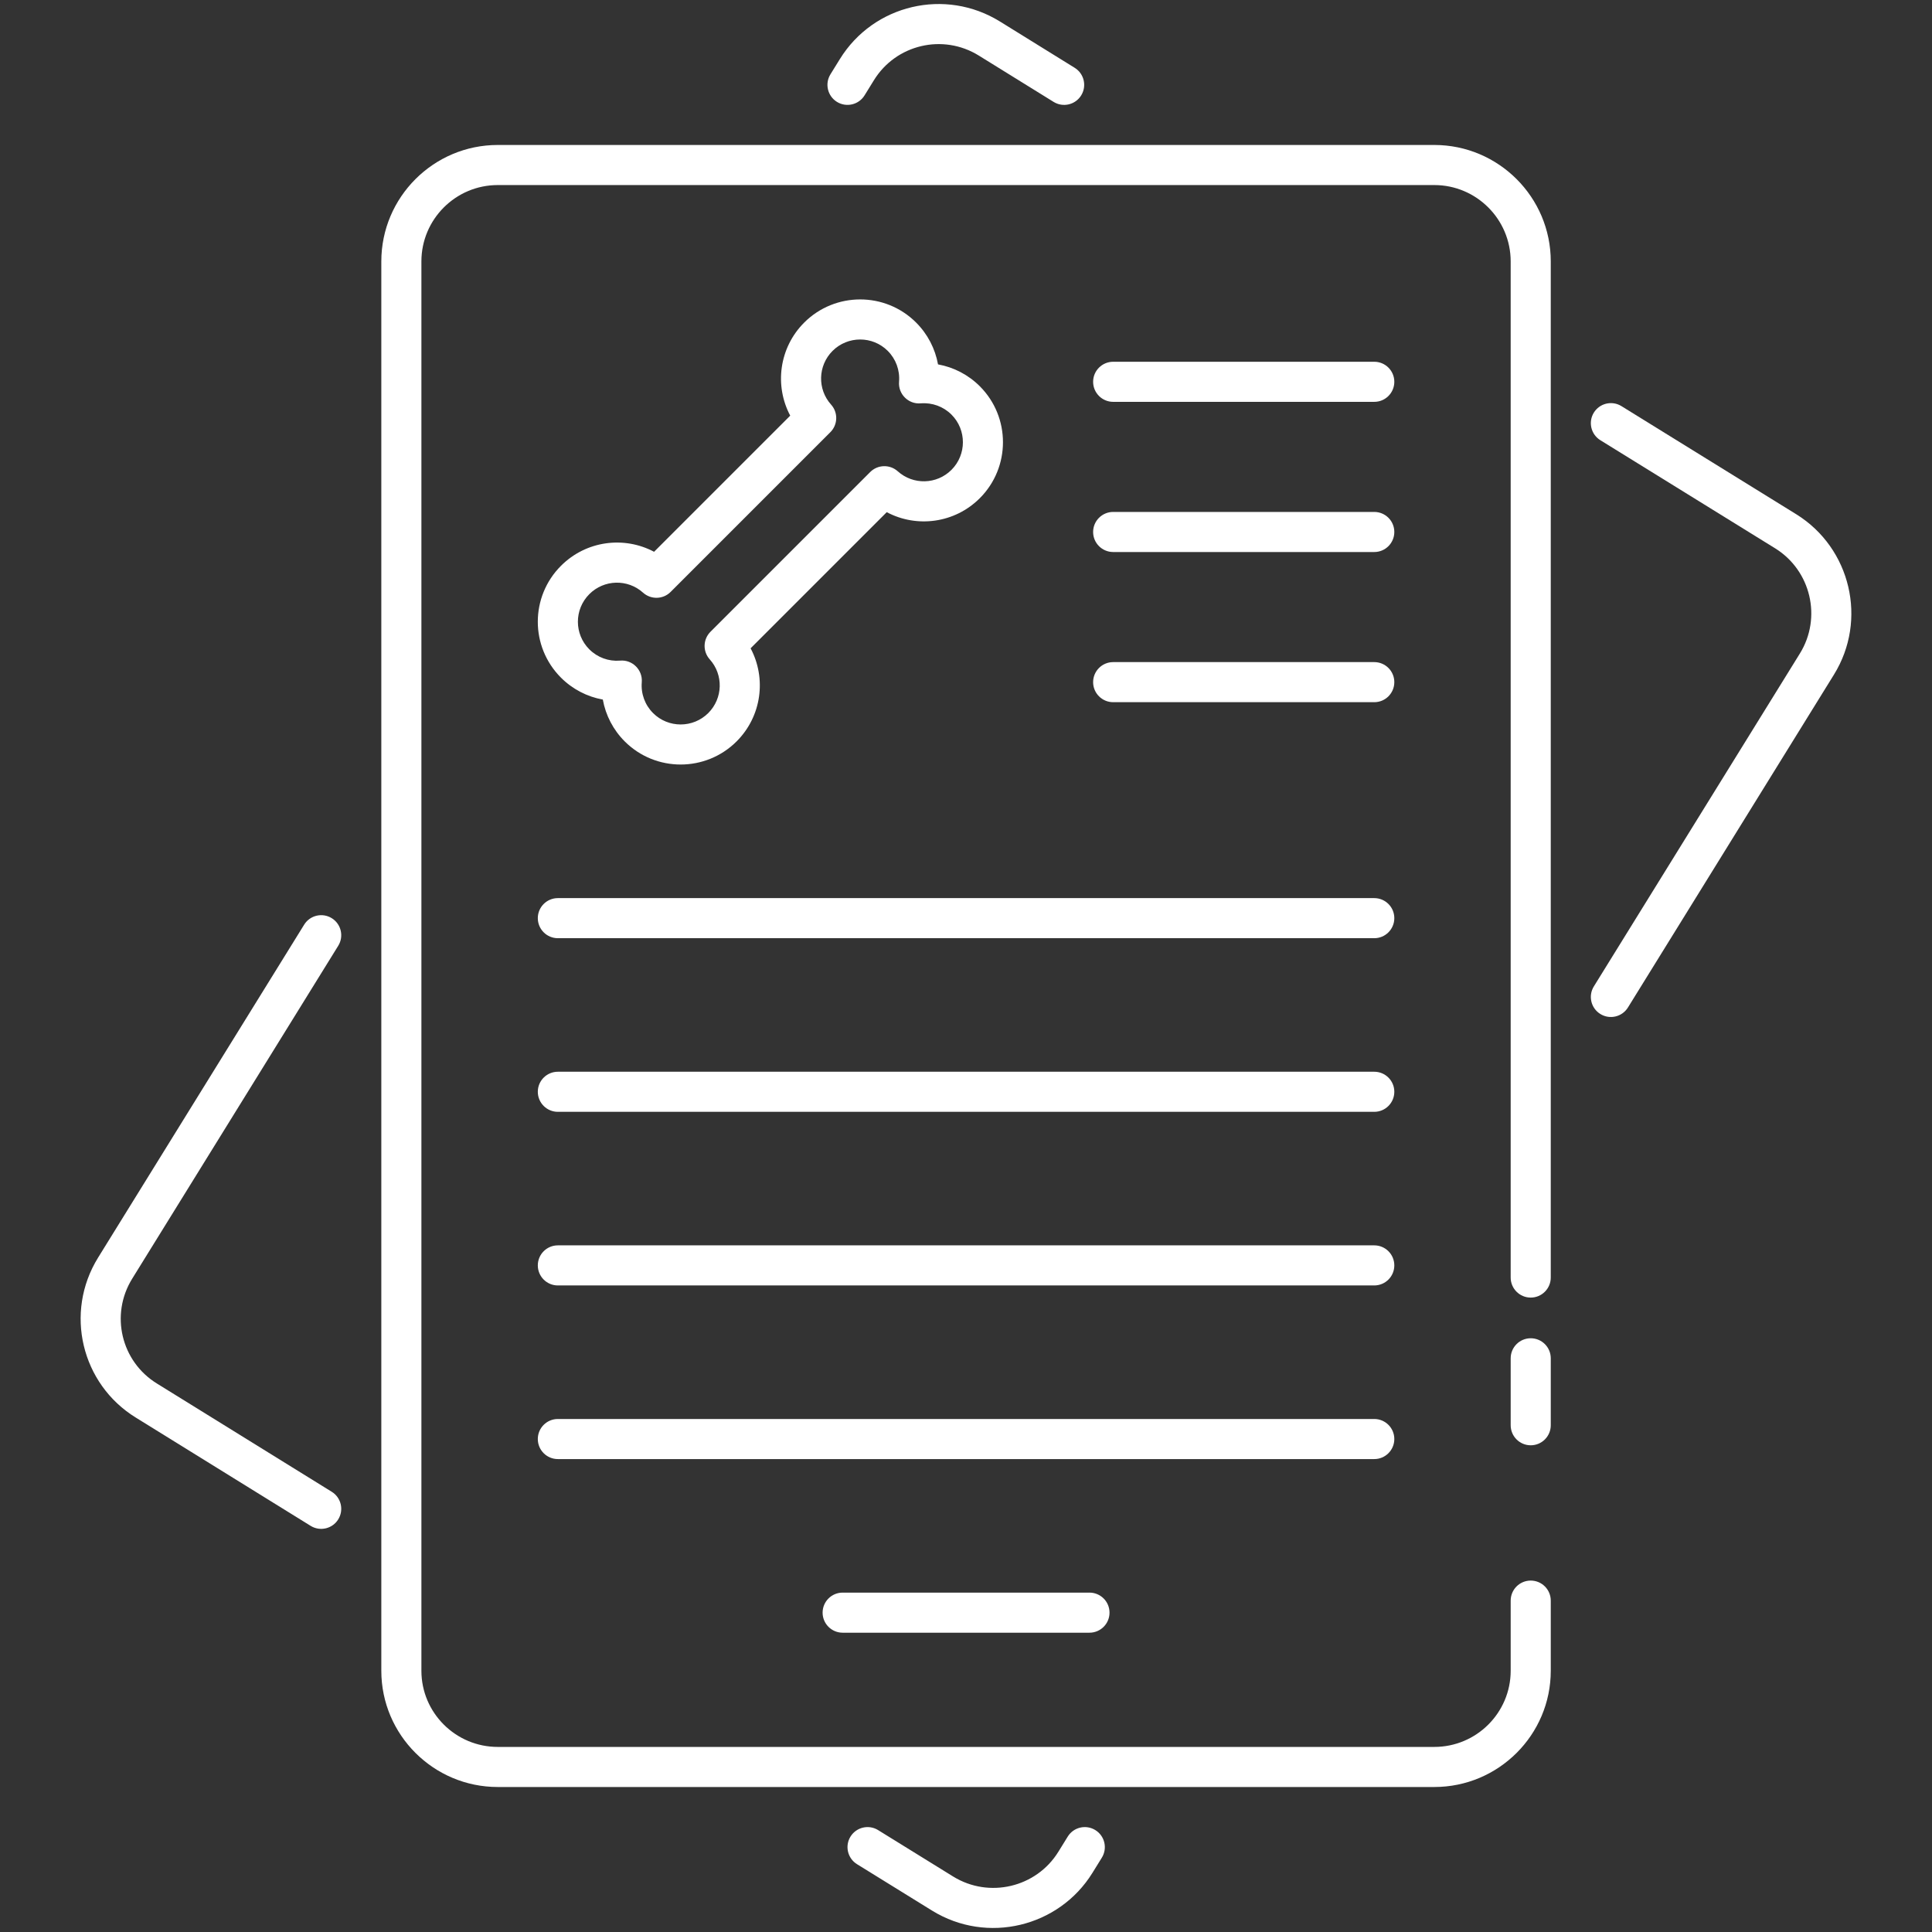
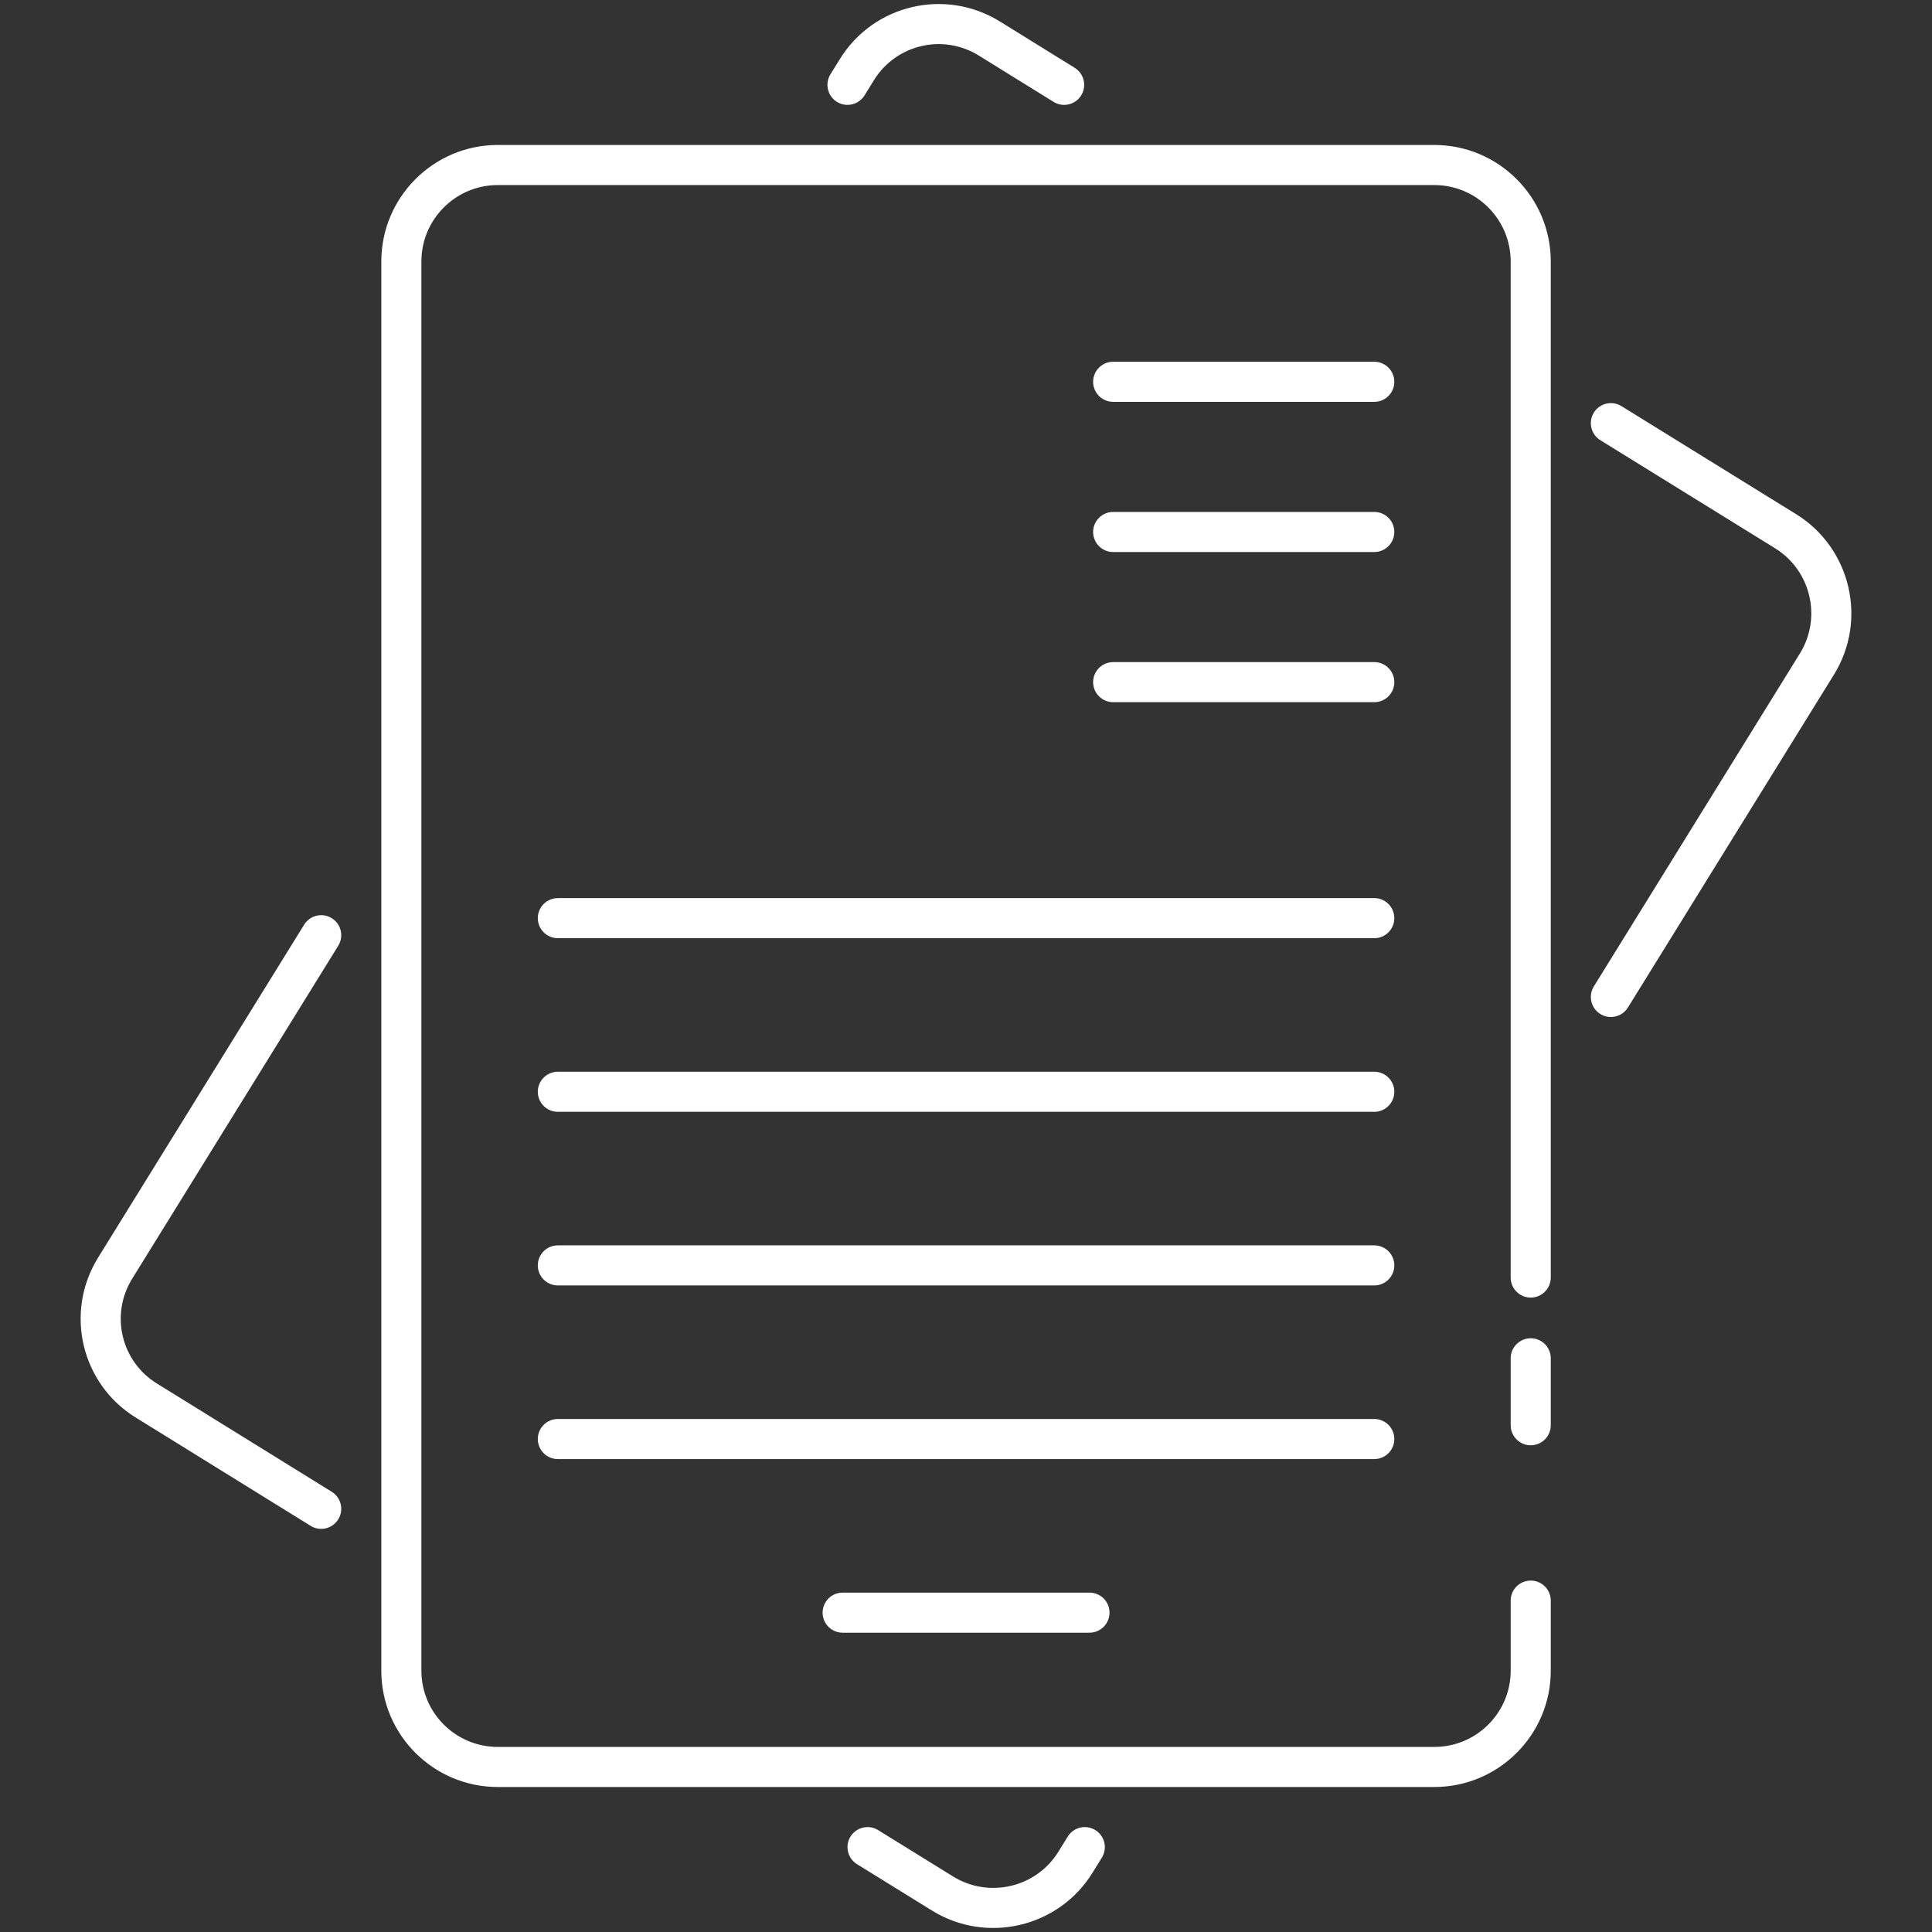
<svg xmlns="http://www.w3.org/2000/svg" enable-background="new 0 0 512 512" height="300" viewBox="0 0 512 512" width="300" version="1.1">
  <rect x="0" y="0" width="512" height="512" fill="#333333" stroke="none" />
  <g width="100%" height="100%" transform="matrix(1,0,0,1,0,0)">
    <g id="_x31_6_Report">
      <g>
        <path d="m36.009 375.688 46.316 28.68c2.494 1.544 5.769.774 7.311-1.719 1.546-2.492.775-5.768-1.719-7.311l-46.329-28.688c-9.499-5.85-12.449-18.271-6.551-27.791l54.599-88.22c1.546-2.495.775-5.768-1.719-7.311-2.492-1.543-5.77-.773-7.311 1.719l-54.599 88.217c-9.03 14.58-4.435 33.548 10.002 42.424z" fill="#ffffff" fill-opacity="1" data-original-color="#000000ff" stroke="none" stroke-opacity="1" />
        <path d="m422.385 109.348c-1.543 2.495-.77 5.768 1.725 7.311l46.355 28.673c9.463 5.887 12.389 18.382 6.522 27.856l-54.599 88.22c-1.546 2.495-.775 5.768 1.719 7.311 2.494 1.544 5.769.774 7.311-1.719l54.599-88.22c8.945-14.44 4.484-33.491-9.953-42.475l-46.367-28.68c-2.488-1.539-5.766-.774-7.312 1.723z" fill="#ffffff" fill-opacity="1" data-original-color="#000000ff" stroke="none" stroke-opacity="1" />
        <path d="m282.966 486.712-2.497 4.035c-5.856 9.461-18.351 12.407-27.851 6.564l-19.917-12.321c-2.487-1.54-5.763-.773-7.311 1.725-1.543 2.492-.77 5.768 1.725 7.311l19.928 12.326c14.584 8.97 33.587 4.311 42.457-10.013l2.497-4.035c1.546-2.495.775-5.768-1.719-7.311-2.498-1.543-5.769-.776-7.312 1.719z" fill="#ffffff" fill-opacity="1" data-original-color="#000000ff" stroke="none" stroke-opacity="1" />
        <path d="m264.997 5.7c-14.451-8.95-33.453-4.558-42.423 9.956l-2.495 4.035c-1.543 2.495-.77 5.768 1.725 7.311 2.513 1.548 5.777.756 7.311-1.725l2.495-4.038c5.84-9.446 18.264-12.415 27.794-6.509l19.81 12.27c2.497 1.548 5.768.775 7.311-1.719 1.546-2.492.775-5.768-1.719-7.311z" fill="#ffffff" fill-opacity="1" data-original-color="#000000ff" stroke="none" stroke-opacity="1" />
        <path d="m405.658 354.653c-2.933 0-5.311 2.378-5.311 5.311v17.741c0 2.933 2.378 5.311 5.311 5.311s5.311-2.378 5.311-5.311v-17.741c0-2.933-2.378-5.311-5.311-5.311z" fill="#ffffff" fill-opacity="1" data-original-color="#000000ff" stroke="none" stroke-opacity="1" />
        <path d="m410.969 69.278c0-17.015-13.844-30.859-30.859-30.859h-248.197c-17.015 0-30.859 13.844-30.859 30.859v373.492c0 16.987 13.844 30.804 30.859 30.804h248.197c17.015 0 30.859-13.818 30.859-30.804v-18.59c0-2.933-2.378-5.311-5.311-5.311s-5.311 2.378-5.311 5.311v18.59c0 11.128-9.077 20.182-20.236 20.182h-248.198c-11.159 0-20.236-9.054-20.236-20.182v-373.492c0-11.159 9.077-20.236 20.236-20.236h248.197c11.159 0 20.236 9.077 20.236 20.236v269.284c0 2.933 2.378 5.311 5.311 5.311s5.311-2.378 5.311-5.311v-269.284z" fill="#ffffff" fill-opacity="1" data-original-color="#000000ff" stroke="none" stroke-opacity="1" />
-         <path d="m148.677 149.932c-8.2 8.195-8.208 21.458-.01 29.656 3.055 3.055 6.927 5.055 11.087 5.804.749 4.16 2.749 8.032 5.804 11.087 8.172 8.172 21.471 8.172 29.656-.008 6.652-6.652 7.936-16.704 3.703-24.663l36.079-36.079c7.962 4.23 18.011 2.951 24.663-3.703 8.18-8.177 8.182-21.481.008-29.656-3.055-3.055-6.927-5.055-11.084-5.804-.752-4.162-2.752-8.034-5.807-11.087-8.172-8.172-21.479-8.169-29.656.008-6.652 6.652-7.936 16.704-3.703 24.663l-36.079 36.079c-7.951-4.23-18.006-2.951-24.661 3.703zm29.046 6.933 42.33-42.33c1.997-1.997 2.083-5.208.195-7.308-3.677-4.087-3.509-10.337.384-14.23 4.041-4.035 10.604-4.035 14.635-.005 2.153 2.15 3.242 5.127 2.99 8.167-.274 3.293 2.504 6.014 5.731 5.731 3.058-.241 6.017.838 8.169 2.99 4.033 4.033 4.028 10.597-.008 14.635-3.893 3.89-10.143 4.061-14.23.384-2.101-1.883-5.306-1.802-7.308.195l-42.33 42.33c-1.997 1.997-2.083 5.208-.195 7.308 3.677 4.085 3.509 10.335-.384 14.23-4.038 4.03-10.602 4.038-14.635.008-2.153-2.153-3.242-5.13-2.99-8.169.273-3.272-2.486-6.021-5.731-5.731-3.042.254-6.017-.838-8.169-2.99-4.032-4.032-4.049-10.575.01-14.635 3.89-3.89 10.14-4.061 14.227-.384 2.107 1.889 5.312 1.806 7.309-.196z" fill="#ffffff" fill-opacity="1" data-original-color="#000000ff" stroke="none" stroke-opacity="1" />
        <path d="m364.197 238.01h-216.36c-2.933 0-5.311 2.378-5.311 5.311s2.378 5.311 5.311 5.311h216.36c2.933 0 5.311-2.378 5.311-5.311s-2.378-5.311-5.311-5.311z" fill="#ffffff" fill-opacity="1" data-original-color="#000000ff" stroke="none" stroke-opacity="1" />
        <path d="m364.197 284.022h-216.36c-2.933 0-5.311 2.378-5.311 5.311s2.378 5.311 5.311 5.311h216.36c2.933 0 5.311-2.378 5.311-5.311s-2.378-5.311-5.311-5.311z" fill="#ffffff" fill-opacity="1" data-original-color="#000000ff" stroke="none" stroke-opacity="1" />
        <path d="m364.197 330.034h-216.36c-2.933 0-5.311 2.378-5.311 5.311s2.378 5.311 5.311 5.311h216.36c2.933 0 5.311-2.378 5.311-5.311s-2.378-5.311-5.311-5.311z" fill="#ffffff" fill-opacity="1" data-original-color="#000000ff" stroke="none" stroke-opacity="1" />
        <path d="m369.508 381.358c0-2.933-2.378-5.311-5.311-5.311h-216.36c-2.933 0-5.311 2.378-5.311 5.311s2.378 5.311 5.311 5.311h216.36c2.933 0 5.311-2.378 5.311-5.311z" fill="#ffffff" fill-opacity="1" data-original-color="#000000ff" stroke="none" stroke-opacity="1" />
        <path d="m223.31 422.059c-2.933 0-5.311 2.378-5.311 5.311s2.378 5.311 5.311 5.311h65.413c2.933 0 5.311-2.378 5.311-5.311s-2.378-5.311-5.311-5.311z" fill="#ffffff" fill-opacity="1" data-original-color="#000000ff" stroke="none" stroke-opacity="1" />
        <path d="m364.197 95.87h-69.197c-2.933 0-5.311 2.378-5.311 5.311s2.378 5.311 5.311 5.311h69.197c2.933 0 5.311-2.378 5.311-5.311s-2.378-5.311-5.311-5.311z" fill="#ffffff" fill-opacity="1" data-original-color="#000000ff" stroke="none" stroke-opacity="1" />
        <path d="m364.197 135.669h-69.197c-2.933 0-5.311 2.378-5.311 5.311s2.378 5.311 5.311 5.311h69.197c2.933 0 5.311-2.378 5.311-5.311s-2.378-5.311-5.311-5.311z" fill="#ffffff" fill-opacity="1" data-original-color="#000000ff" stroke="none" stroke-opacity="1" />
        <path d="m364.197 175.465h-69.197c-2.933 0-5.311 2.378-5.311 5.311s2.378 5.311 5.311 5.311h69.197c2.933 0 5.311-2.378 5.311-5.311s-2.378-5.311-5.311-5.311z" fill="#ffffff" fill-opacity="1" data-original-color="#000000ff" stroke="none" stroke-opacity="1" />
      </g>
    </g>
  </g>
</svg>